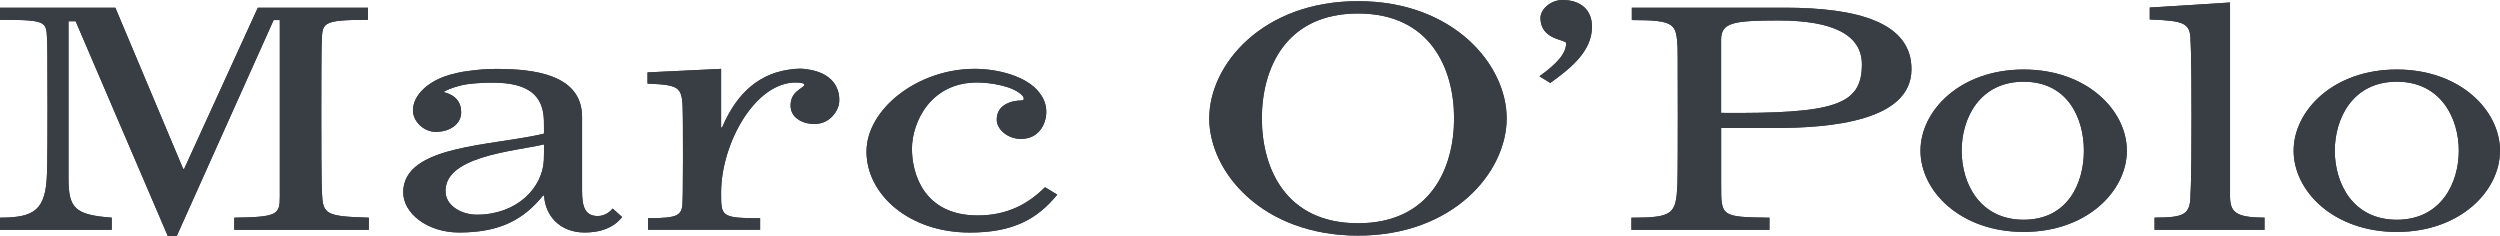
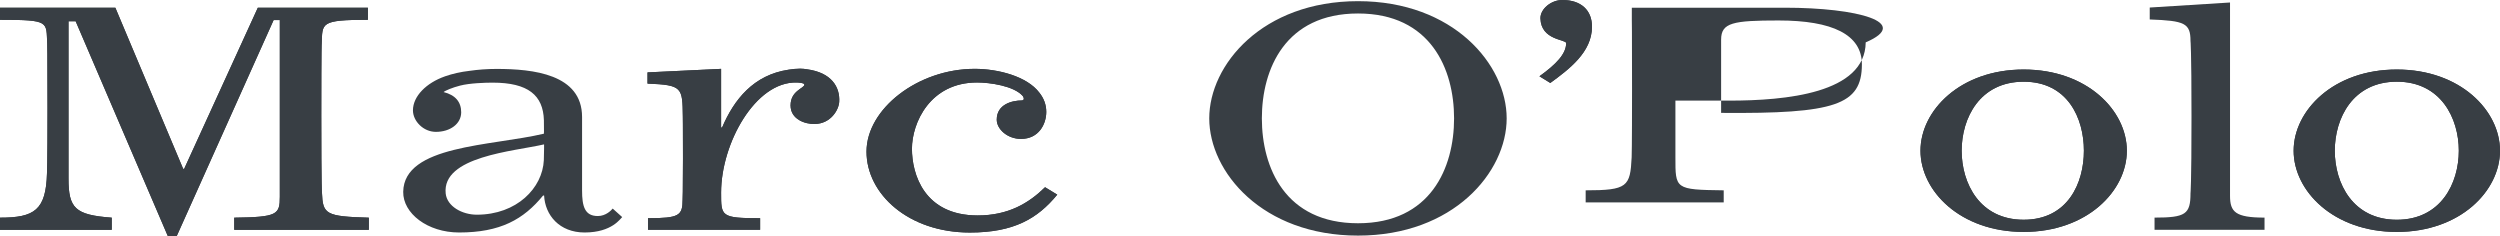
<svg xmlns="http://www.w3.org/2000/svg" version="1.1" id="Ebene_1" x="0px" y="0px" width="159.998px" height="15.101px" viewBox="885.134 528.16 159.998 15.101" enable-background="new 885.134 528.16 159.998 15.101" xml:space="preserve">
  <path fill="#383E44" d="M947.702,541.948c-3.416,0-4.204-2.63-4.204-4.268c0-1.663,1.163-4.241,4.167-4.241  c0.807,0,2.357,0.211,2.926,0.867c0.042,0.059,0.066,0.116,0.066,0.181c0,0.041-0.049,0.102-0.126,0.102  c-0.63,0-1.607,0.247-1.607,1.229c0,0.61,0.688,1.232,1.552,1.232c1.139,0,1.619-0.947,1.619-1.729c0-0.465-0.159-0.875-0.446-1.234  c-0.79-1.042-2.634-1.521-4.134-1.521c-3.64,0-6.926,2.566-6.926,5.299c0,2.711,2.686,5.177,6.61,5.177  c2.813,0,4.333-0.885,5.599-2.425l-0.781-0.475C950.971,541.167,949.664,541.948,947.702,541.948" />
  <path fill="#383E44" d="M947.702,541.948c-3.416,0-4.204-2.63-4.204-4.268c0-1.663,1.163-4.241,4.167-4.241  c0.807,0,2.357,0.211,2.926,0.867c0.042,0.059,0.066,0.116,0.066,0.181c0,0.041-0.049,0.102-0.126,0.102  c-0.63,0-1.607,0.247-1.607,1.229c0,0.61,0.688,1.232,1.552,1.232c1.139,0,1.619-0.947,1.619-1.729c0-0.465-0.159-0.875-0.446-1.234  c-0.79-1.042-2.634-1.521-4.134-1.521c-3.64,0-6.926,2.566-6.926,5.299c0,2.711,2.686,5.177,6.61,5.177  c2.813,0,4.333-0.885,5.599-2.425l-0.781-0.475C950.971,541.167,949.664,541.948,947.702,541.948 M905.74,540.492  c0,0-0.043-0.161-0.043-4.94c0-4.582,0.026-4.593,0.026-4.593c0.051-1.322-0.111-1.531,2.956-1.531v-0.775h-7.044l-4.716,10.316  h-0.062l-4.341-10.316h-7.384v0.775c3.221,0,2.946,0.118,3.023,1.528c0,0,0.019,0.4,0.019,4.104s-0.034,4.194-0.034,4.194  c-0.066,2.347-0.792,2.836-3.008,2.836v0.777h7.153v-0.777c-2.341-0.176-2.767-0.591-2.767-2.505v-10.066h0.457l5.896,13.742h0.576  l6.199-13.818h0.395v11.309c0,1.142-0.15,1.302-2.916,1.339v0.777h8.614v-0.777C905.976,542.011,905.792,541.873,905.74,540.492" />
  <path fill="#383E44" d="M905.74,540.492c0,0-0.043-0.161-0.043-4.94c0-4.582,0.026-4.593,0.026-4.593  c0.051-1.322-0.111-1.531,2.956-1.531v-0.775h-7.044l-4.716,10.316h-0.062l-4.341-10.316h-7.384v0.775  c3.221,0,2.946,0.118,3.023,1.528c0,0,0.019,0.4,0.019,4.104s-0.034,4.194-0.034,4.194c-0.066,2.347-0.792,2.836-3.008,2.836v0.777  h7.153v-0.777c-2.341-0.176-2.767-0.591-2.767-2.505v-10.066h0.457l5.896,13.742h0.576l6.199-13.818h0.395v11.309  c0,1.142-0.15,1.302-2.916,1.339v0.777h8.614v-0.777C905.976,542.011,905.792,541.873,905.74,540.492 M972.046,542.448  c-4.656,0-6.154-3.552-6.154-6.713c0-3.157,1.498-6.712,6.154-6.712c4.65,0,6.148,3.555,6.148,6.712  C978.194,538.897,976.696,542.448,972.046,542.448z M972.046,528.235c-6.116,0-9.521,4.065-9.521,7.501s3.403,7.502,9.521,7.502  c6.109,0,9.514-4.066,9.514-7.502C981.56,532.299,978.155,528.235,972.046,528.235z" />
-   <path fill="#383E44" d="M972.046,542.448c-4.656,0-6.154-3.552-6.154-6.713c0-3.157,1.498-6.712,6.154-6.712  c4.65,0,6.148,3.555,6.148,6.712C978.194,538.897,976.696,542.448,972.046,542.448z M972.046,528.235  c-6.116,0-9.521,4.065-9.521,7.501s3.403,7.502,9.521,7.502c6.109,0,9.514-4.066,9.514-7.502  C981.56,532.299,978.155,528.235,972.046,528.235z M995.284,535.385v-4.689c0-1.086,0.76-1.226,3.679-1.226  c3.437,0,5.335,0.899,5.331,2.813C1004.287,534.88,1002.583,535.448,995.284,535.385z M999.357,528.653h-9.788v0.791  c2.796,0,2.835,0.25,2.928,1.752c0,0,0.014,0.469,0.014,4.39s-0.025,4.398-0.025,4.398c-0.09,1.872-0.271,2.109-2.943,2.109v0.774  h8.835v-0.774c-3.13-0.04-3.091-0.081-3.091-2.133v-3.608h3.434c3.614,0,8.711-0.462,8.745-3.729  C1007.498,529.6,1004.037,528.654,999.357,528.653L999.357,528.653z" />
-   <path fill="#383E44" d="M995.284,535.385v-4.689c0-1.086,0.76-1.226,3.679-1.226c3.437,0,5.335,0.899,5.331,2.813  C1004.287,534.88,1002.583,535.448,995.284,535.385z M999.357,528.653h-9.788v0.791c2.796,0,2.835,0.25,2.928,1.752  c0,0,0.014,0.469,0.014,4.39s-0.025,4.398-0.025,4.398c-0.09,1.872-0.271,2.109-2.943,2.109v0.774h8.835v-0.774  c-3.13-0.04-3.091-0.081-3.091-2.133v-3.608h3.434c3.614,0,8.711-0.462,8.745-3.729  C1007.498,529.6,1004.037,528.654,999.357,528.653L999.357,528.653z M1038.528,542.224c-2.822,0-3.969-2.342-3.969-4.417  c0-2.073,1.146-4.419,3.969-4.419c2.824,0,3.967,2.346,3.967,4.419C1042.495,539.881,1041.354,542.224,1038.528,542.224z   M1038.528,532.609c-4.063,0-6.604,2.629-6.604,5.198c0,2.568,2.541,5.197,6.604,5.197s6.604-2.629,6.604-5.197  C1045.133,535.238,1042.591,532.609,1038.528,532.609z" />
+   <path fill="#383E44" d="M995.284,535.385v-4.689c0-1.086,0.76-1.226,3.679-1.226c3.437,0,5.335,0.899,5.331,2.813  C1004.287,534.88,1002.583,535.448,995.284,535.385z M999.357,528.653h-9.788v0.791c0,0,0.014,0.469,0.014,4.39s-0.025,4.398-0.025,4.398c-0.09,1.872-0.271,2.109-2.943,2.109v0.774h8.835v-0.774  c-3.13-0.04-3.091-0.081-3.091-2.133v-3.608h3.434c3.614,0,8.711-0.462,8.745-3.729  C1007.498,529.6,1004.037,528.654,999.357,528.653L999.357,528.653z M1038.528,542.224c-2.822,0-3.969-2.342-3.969-4.417  c0-2.073,1.146-4.419,3.969-4.419c2.824,0,3.967,2.346,3.967,4.419C1042.495,539.881,1041.354,542.224,1038.528,542.224z   M1038.528,532.609c-4.063,0-6.604,2.629-6.604,5.198c0,2.568,2.541,5.197,6.604,5.197s6.604-2.629,6.604-5.197  C1045.133,535.238,1042.591,532.609,1038.528,532.609z" />
  <path fill="#383E44" d="M1038.528,542.224c-2.822,0-3.969-2.342-3.969-4.417c0-2.073,1.146-4.419,3.969-4.419  c2.824,0,3.967,2.346,3.967,4.419C1042.495,539.881,1041.354,542.224,1038.528,542.224z M1038.528,532.609  c-4.063,0-6.604,2.629-6.604,5.198c0,2.568,2.541,5.197,6.604,5.197s6.604-2.629,6.604-5.197  C1045.133,535.238,1042.591,532.609,1038.528,532.609z M936.771,532.593c-0.136-0.023-0.278-0.038-0.428-0.038  c-0.254,0-0.498,0.026-0.731,0.064l-0.018,0.003c-2.227,0.333-3.482,1.902-4.247,3.699h-0.063v-3.754l-4.71,0.226v0.718  c2.244,0.087,2.233,0.251,2.259,2.104c0,0,0.01,0.542,0.01,2.692s-0.024,2.629-0.024,2.629c0,1.026-0.224,1.189-2.214,1.189v0.74  h7.177v-0.74c-2.528,0-2.497-0.125-2.497-1.643c0-3.143,2.191-7.11,4.836-7.042c0.189,0.006,0.443,0.032,0.478,0.106l0.016,0.046  c-0.046,0.227-0.886,0.391-0.886,1.314c0,0.887,0.922,1.204,1.543,1.19c1.041-0.017,1.541-0.916,1.571-1.417  C938.901,533.747,938.365,532.803,936.771,532.593" />
  <path fill="#383E44" d="M936.771,532.593c-0.136-0.023-0.278-0.038-0.428-0.038c-0.254,0-0.498,0.026-0.731,0.064l-0.018,0.003  c-2.227,0.333-3.482,1.902-4.247,3.699h-0.063v-3.754l-4.71,0.226v0.718c2.244,0.087,2.233,0.251,2.259,2.104  c0,0,0.01,0.542,0.01,2.692s-0.024,2.629-0.024,2.629c0,1.026-0.224,1.189-2.214,1.189v0.74h7.177v-0.74  c-2.528,0-2.497-0.125-2.497-1.643c0-3.143,2.191-7.11,4.836-7.042c0.189,0.006,0.443,0.032,0.478,0.106l0.016,0.046  c-0.046,0.227-0.886,0.391-0.886,1.314c0,0.887,0.922,1.204,1.543,1.19c1.041-0.017,1.541-0.916,1.571-1.417  C938.901,533.747,938.365,532.803,936.771,532.593 M985.121,528.16c-0.715,0-1.416,0.579-1.4,1.176  c0.033,1.408,1.646,1.338,1.646,1.584c0,0.684-0.63,1.346-1.71,2.122l0.695,0.428c1.196-0.875,2.668-1.968,2.668-3.604  C987.021,528.829,986.337,528.159,985.121,528.16" />
  <path fill="#383E44" d="M985.121,528.16c-0.715,0-1.416,0.579-1.4,1.176c0.033,1.408,1.646,1.338,1.646,1.584  c0,0.684-0.63,1.346-1.71,2.122l0.695,0.428c1.196-0.875,2.668-1.968,2.668-3.604C987.021,528.829,986.337,528.159,985.121,528.16   M1014.647,542.223c-2.823,0-3.968-2.341-3.968-4.417c0-2.075,1.145-4.417,3.968-4.417c2.822,0,3.854,2.342,3.854,4.417  C1018.502,539.881,1017.47,542.223,1014.647,542.223z M1014.647,532.609c-4.063,0-6.604,2.629-6.604,5.197  c0,2.569,2.539,5.197,6.604,5.197c4.062,0,6.604-2.629,6.604-5.197S1018.709,532.609,1014.647,532.609z" />
  <path fill="#383E44" d="M1014.647,542.223c-2.823,0-3.968-2.341-3.968-4.417c0-2.075,1.145-4.417,3.968-4.417  c2.822,0,3.854,2.342,3.854,4.417C1018.502,539.881,1017.47,542.223,1014.647,542.223z M1014.647,532.609  c-4.063,0-6.604,2.629-6.604,5.197c0,2.569,2.539,5.197,6.604,5.197c4.062,0,6.604-2.629,6.604-5.197  S1018.709,532.609,1014.647,532.609z M1027.854,540.69v-12.37l-5.139,0.322v0.764c2.241,0.079,2.609,0.239,2.609,1.375  c0,0,0.064,0.479,0.064,4.864c0,4.383-0.064,4.884-0.064,4.884c0,1.338-0.309,1.558-2.301,1.558v0.782h7.039v-0.782  C1028.193,542.086,1027.854,541.725,1027.854,540.69" />
-   <path fill="#383E44" d="M1027.854,540.69v-12.37l-5.139,0.322v0.764c2.241,0.079,2.609,0.239,2.609,1.375  c0,0,0.064,0.479,0.064,4.864c0,4.383-0.064,4.884-0.064,4.884c0,1.338-0.309,1.558-2.301,1.558v0.782h7.039v-0.782  C1028.193,542.086,1027.854,541.725,1027.854,540.69 M919.939,538.406c-0.08,1.781-1.728,3.494-4.288,3.494  c-0.95,0-1.905-0.537-1.993-1.354c-0.252-2.381,4.35-2.697,6.296-3.146C919.955,537.555,919.961,537.514,919.939,538.406z   M924.344,541.51c-0.082,0.099-0.425,0.476-0.95,0.476c-0.843,0-1.008-0.63-1.008-1.638v-4.701c0-2.75-3.148-3.076-5.47-3.076  c-0.594,0-1.186,0.042-1.75,0.125c-0.544,0.063-1.065,0.18-1.543,0.346l-0.022,0.007l0.002,0.001  c-1.175,0.412-2.041,1.261-2.041,2.174c0,0.679,0.659,1.375,1.469,1.375c0.912,0,1.619-0.514,1.619-1.253  c0-0.655-0.367-1.106-1.126-1.294c0.093-0.091,0.566-0.29,1.053-0.413c0.624-0.162,1.621-0.19,2.089-0.19  c2.277,0,3.227,0.813,3.277,2.4c0.015,0.762,0,0.867,0,0.867c-3.385,0.8-8.957,0.725-9.004,3.719  c-0.022,1.375,1.552,2.604,3.576,2.604c2.64,0,4.129-0.838,5.377-2.367h0.064c0.061,1.254,0.979,2.367,2.591,2.367  c1.771,0,2.308-0.916,2.407-0.986l-0.608-0.545v0.003H924.344z" />
  <path fill="#383E44" d="M919.939,538.406c-0.08,1.781-1.728,3.494-4.288,3.494c-0.95,0-1.905-0.537-1.993-1.354  c-0.252-2.381,4.35-2.697,6.296-3.146C919.955,537.555,919.961,537.514,919.939,538.406z M924.344,541.51  c-0.082,0.099-0.425,0.476-0.95,0.476c-0.843,0-1.008-0.63-1.008-1.638v-4.701c0-2.75-3.148-3.076-5.47-3.076  c-0.594,0-1.186,0.042-1.75,0.125c-0.544,0.063-1.065,0.18-1.543,0.346l-0.022,0.007l0.002,0.001  c-1.175,0.412-2.041,1.261-2.041,2.174c0,0.679,0.659,1.375,1.469,1.375c0.912,0,1.619-0.514,1.619-1.253  c0-0.655-0.367-1.106-1.126-1.294c0.093-0.091,0.566-0.29,1.053-0.413c0.624-0.162,1.621-0.19,2.089-0.19  c2.277,0,3.227,0.813,3.277,2.4c0.015,0.762,0,0.867,0,0.867c-3.385,0.8-8.957,0.725-9.004,3.719  c-0.022,1.375,1.552,2.604,3.576,2.604c2.64,0,4.129-0.838,5.377-2.367h0.064c0.061,1.254,0.979,2.367,2.591,2.367  c1.771,0,2.308-0.916,2.407-0.986l-0.608-0.545v0.003H924.344z" />
</svg>